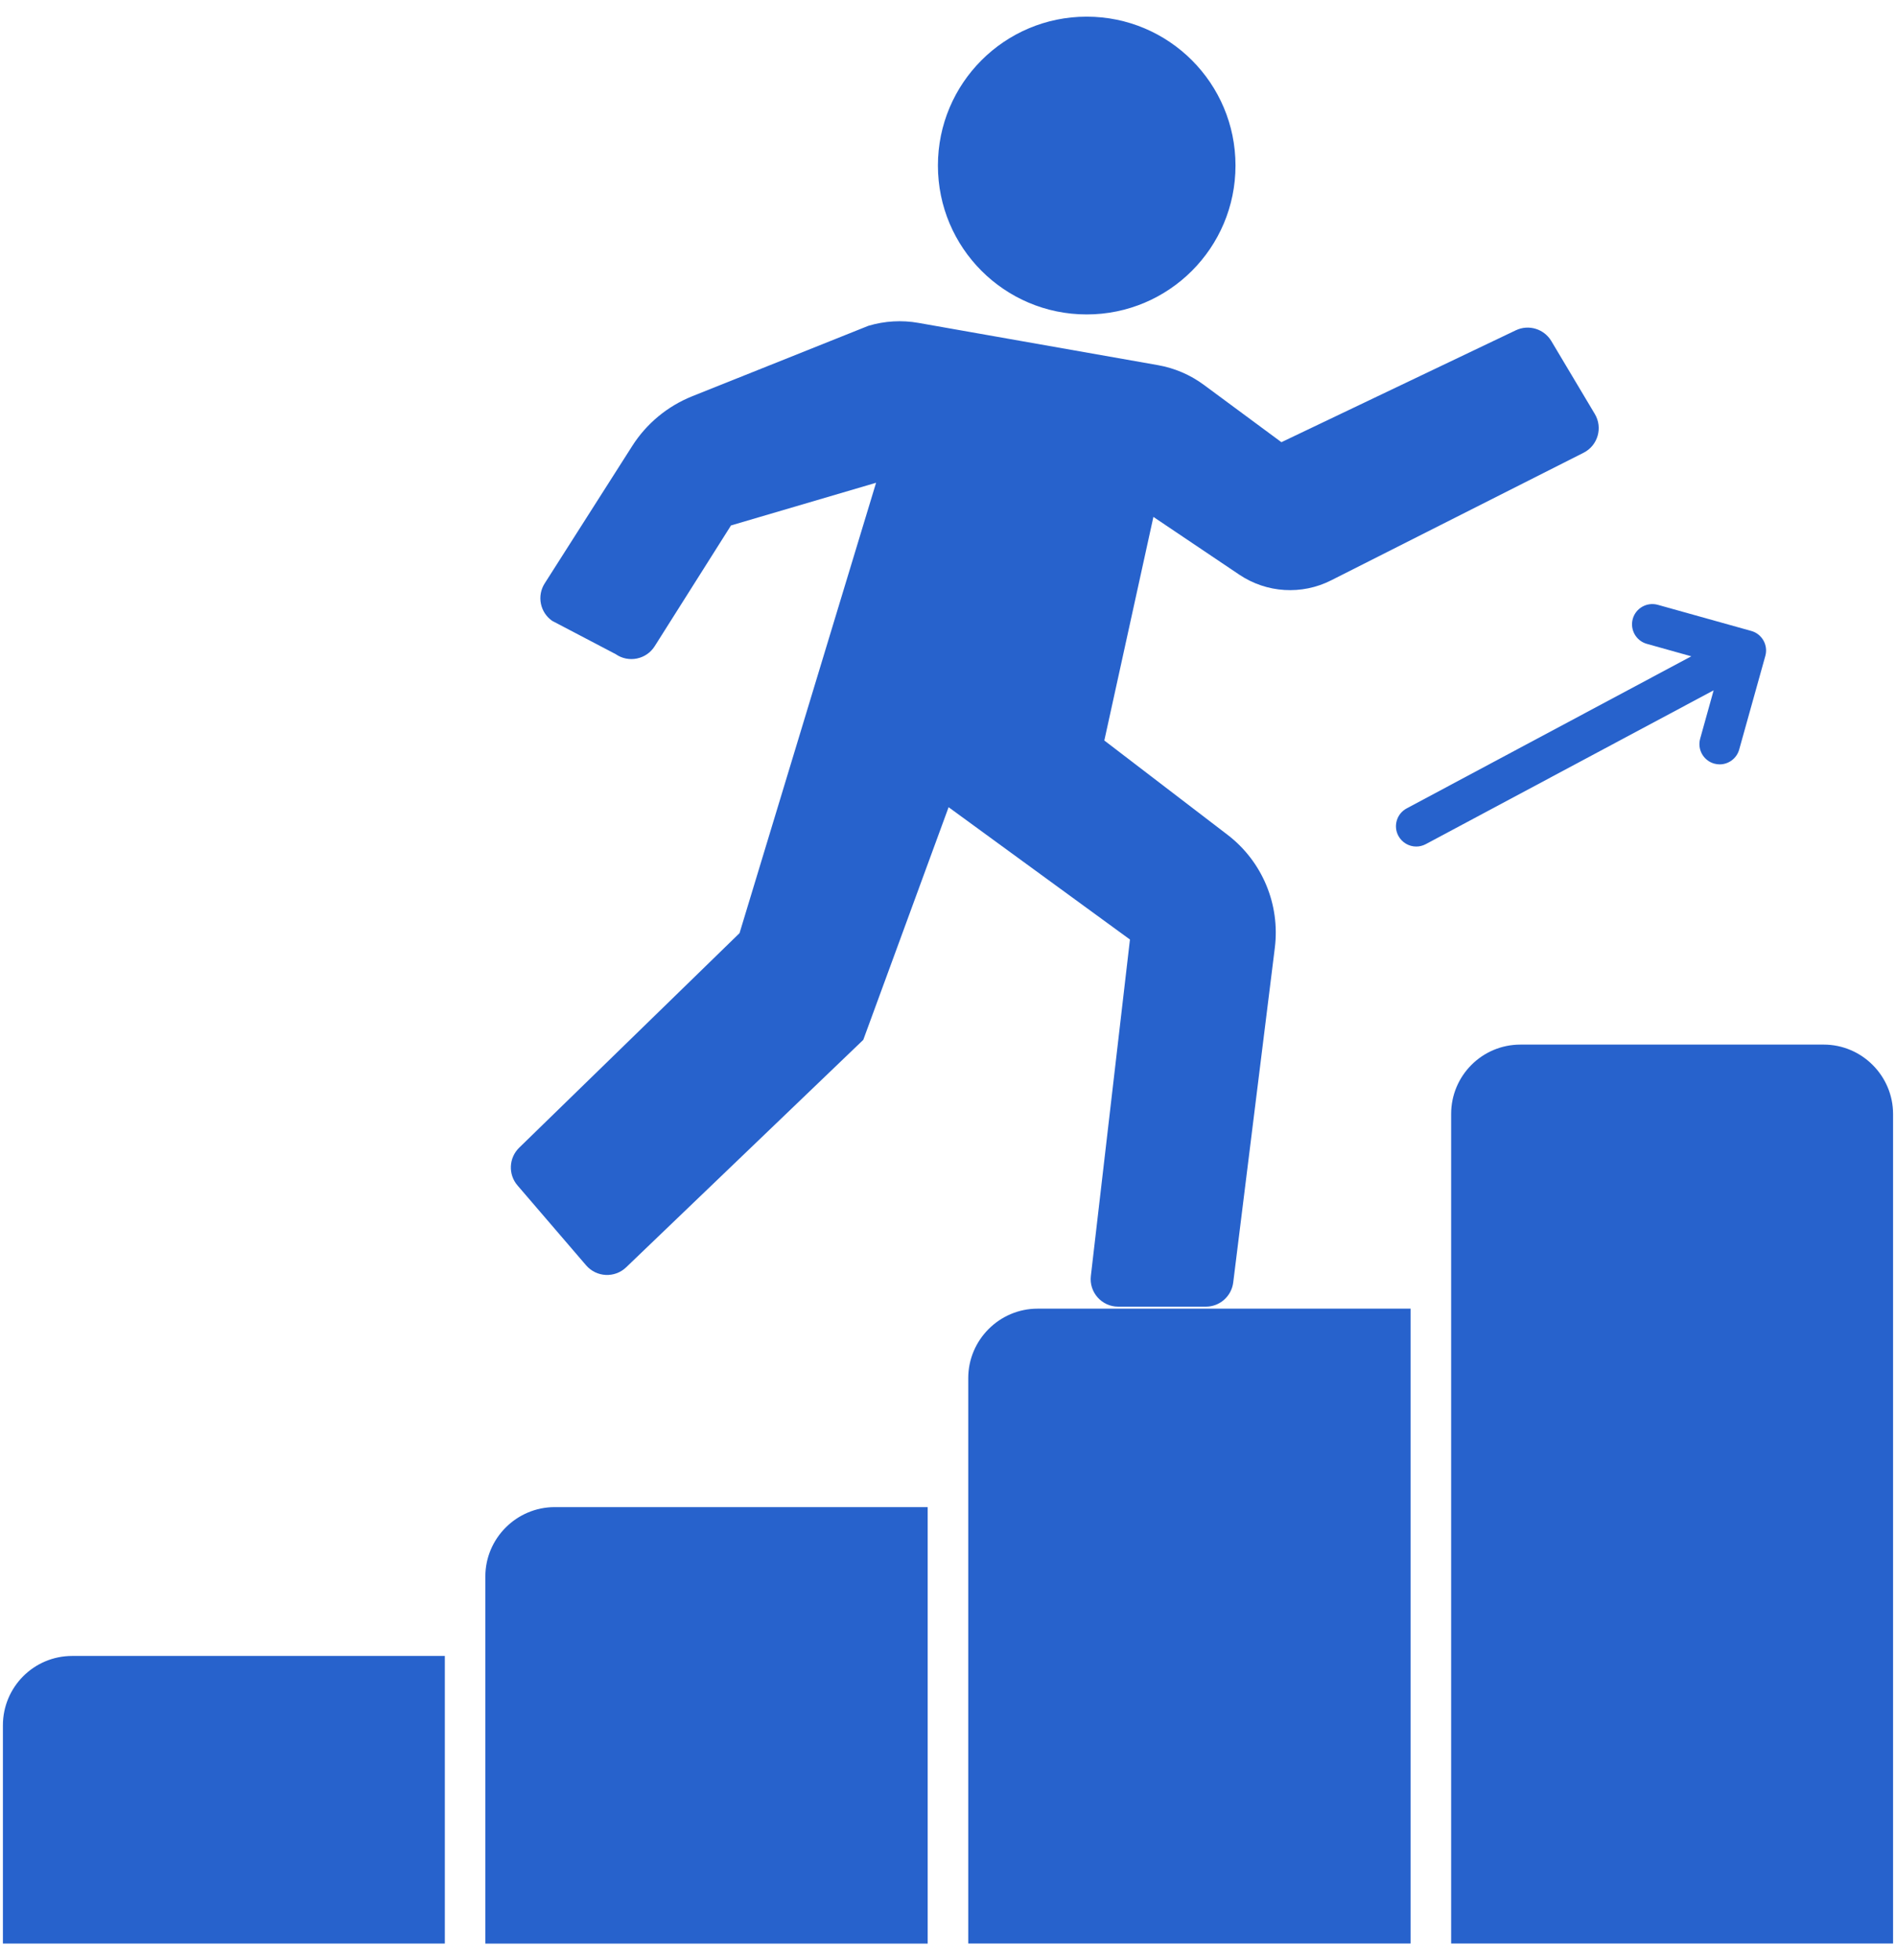
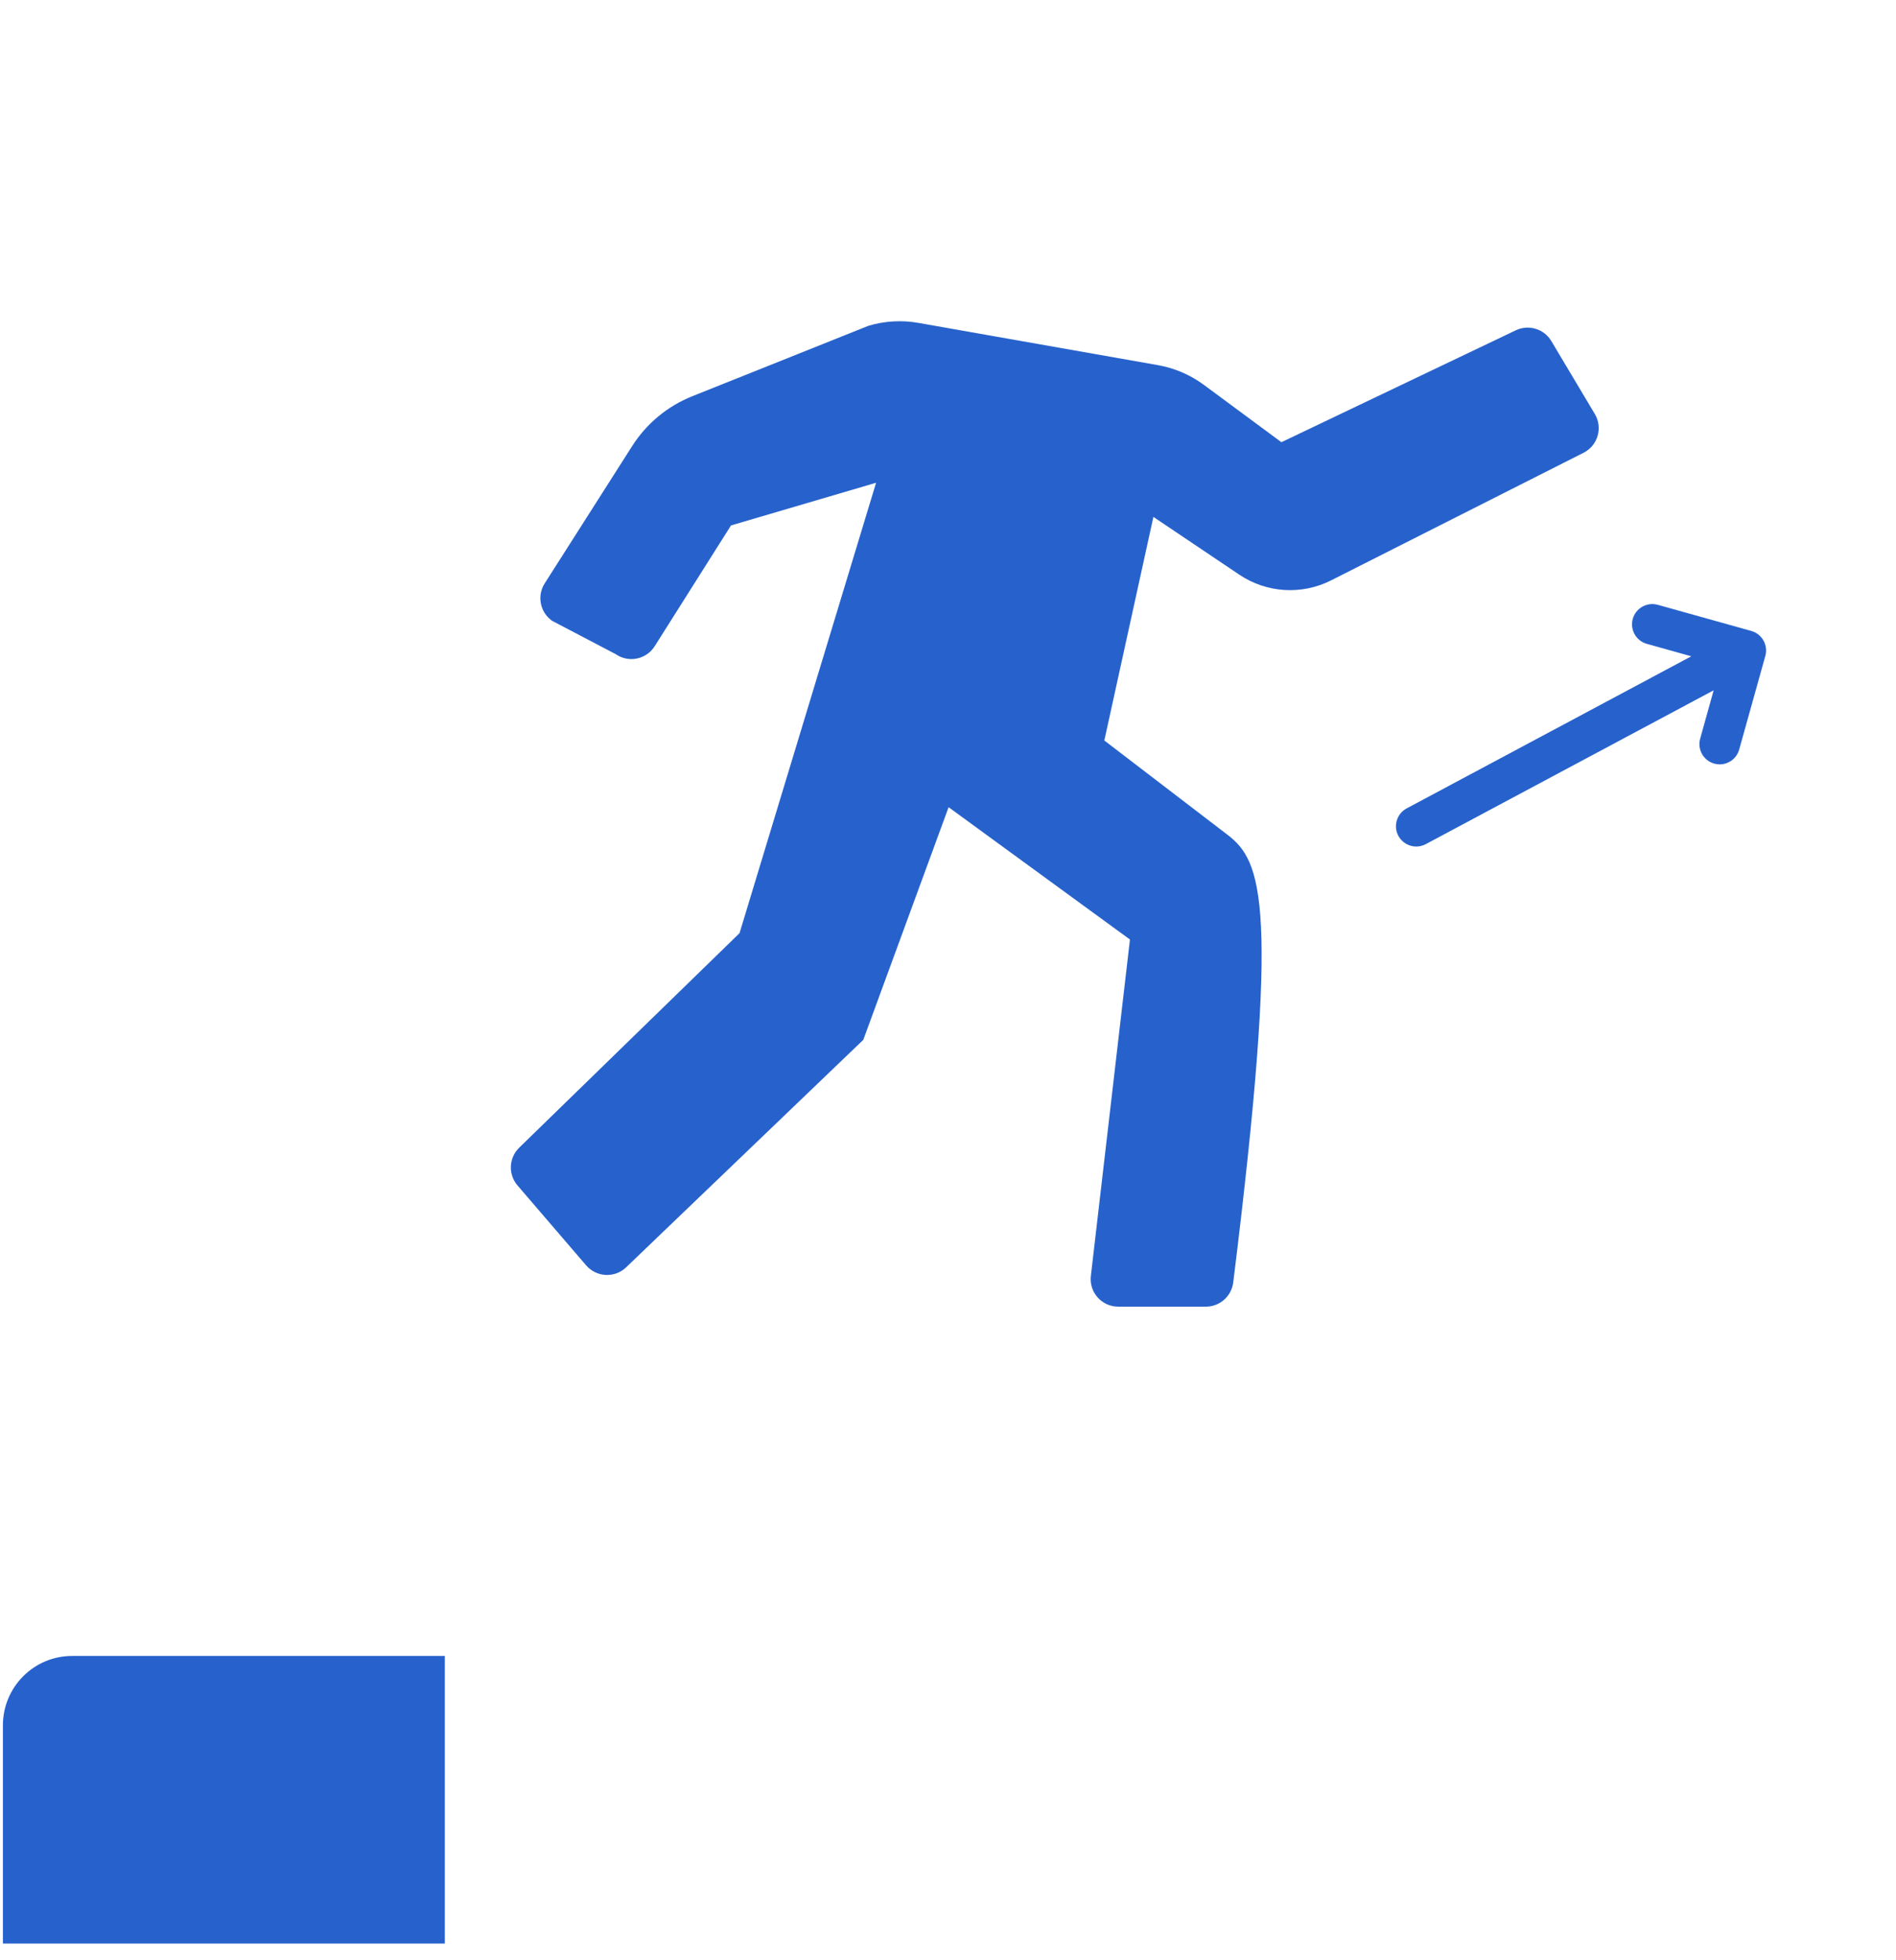
<svg xmlns="http://www.w3.org/2000/svg" width="60" height="62" viewBox="0 0 60 62" fill="none">
-   <path d="M34.521 40.355C34.46 40.873 34.865 41.328 35.387 41.328H38.16C38.6 41.328 38.971 41 39.026 40.563L40.343 29.975C40.513 28.602 39.943 27.242 38.844 26.402L34.947 23.421L36.5 16.349L39.218 18.176C40.083 18.757 41.194 18.826 42.124 18.356L50.113 14.32C50.565 14.092 50.728 13.528 50.469 13.094L49.093 10.788C48.862 10.401 48.375 10.253 47.968 10.447L40.551 13.986L38.096 12.172C37.668 11.856 37.173 11.643 36.649 11.55L29.067 10.213C28.539 10.119 27.997 10.151 27.483 10.304L21.904 12.534C21.123 12.847 20.459 13.396 20.007 14.106L17.237 18.452C16.985 18.846 17.09 19.369 17.474 19.637L19.482 20.689C19.89 20.973 20.452 20.859 20.718 20.439L23.133 16.619L27.724 15.269L23.403 29.514L16.43 36.3C16.1 36.622 16.076 37.145 16.377 37.494L18.549 40.022C18.876 40.401 19.454 40.429 19.815 40.083L27.319 32.889L30.019 25.531L35.758 29.716L34.521 40.355Z" fill="#2762CC" />
-   <path d="M34.389 9.945C36.99 9.945 39.098 7.837 39.098 5.236C39.098 2.635 36.99 0.527 34.389 0.527C31.789 0.527 29.681 2.635 29.681 5.236C29.681 7.837 31.789 9.945 34.389 9.945Z" fill="#2762CC" />
+   <path d="M34.521 40.355C34.46 40.873 34.865 41.328 35.387 41.328H38.16C38.6 41.328 38.971 41 39.026 40.563C40.513 28.602 39.943 27.242 38.844 26.402L34.947 23.421L36.5 16.349L39.218 18.176C40.083 18.757 41.194 18.826 42.124 18.356L50.113 14.32C50.565 14.092 50.728 13.528 50.469 13.094L49.093 10.788C48.862 10.401 48.375 10.253 47.968 10.447L40.551 13.986L38.096 12.172C37.668 11.856 37.173 11.643 36.649 11.55L29.067 10.213C28.539 10.119 27.997 10.151 27.483 10.304L21.904 12.534C21.123 12.847 20.459 13.396 20.007 14.106L17.237 18.452C16.985 18.846 17.09 19.369 17.474 19.637L19.482 20.689C19.89 20.973 20.452 20.859 20.718 20.439L23.133 16.619L27.724 15.269L23.403 29.514L16.43 36.3C16.1 36.622 16.076 37.145 16.377 37.494L18.549 40.022C18.876 40.401 19.454 40.429 19.815 40.083L27.319 32.889L30.019 25.531L35.758 29.716L34.521 40.355Z" fill="#2762CC" />
  <path d="M0.092 54.569V61.472H14.077V52.375H2.286C1.067 52.375 0.092 53.363 0.092 54.569Z" fill="#2762CC" />
-   <path d="M15.359 49.862V61.473H29.357V47.668H17.553C16.347 47.668 15.359 48.656 15.359 49.862Z" fill="#2762CC" />
-   <path d="M30.641 43.585V61.47H44.638V41.391H32.834C31.628 41.391 30.641 42.379 30.641 43.585Z" fill="#2762CC" />
-   <path d="M57.713 33.039H48.116C46.897 33.039 45.922 34.027 45.922 35.233V61.471H59.907V35.233C59.907 34.027 58.919 33.039 57.713 33.039Z" fill="#2762CC" />
  <path d="M53.803 23.362C53.707 23.703 53.907 24.057 54.247 24.152C54.305 24.168 54.364 24.176 54.42 24.176C54.701 24.176 54.959 23.99 55.038 23.706L55.865 20.746C55.96 20.405 55.761 20.051 55.42 19.956L52.461 19.129C52.119 19.035 51.765 19.234 51.67 19.573C51.575 19.915 51.774 20.269 52.115 20.364L53.522 20.758L44.516 25.568C44.203 25.734 44.085 26.123 44.251 26.435C44.368 26.652 44.59 26.775 44.818 26.775C44.92 26.775 45.023 26.75 45.12 26.699L54.229 21.834L53.803 23.362Z" fill="#2762CC" />
</svg>